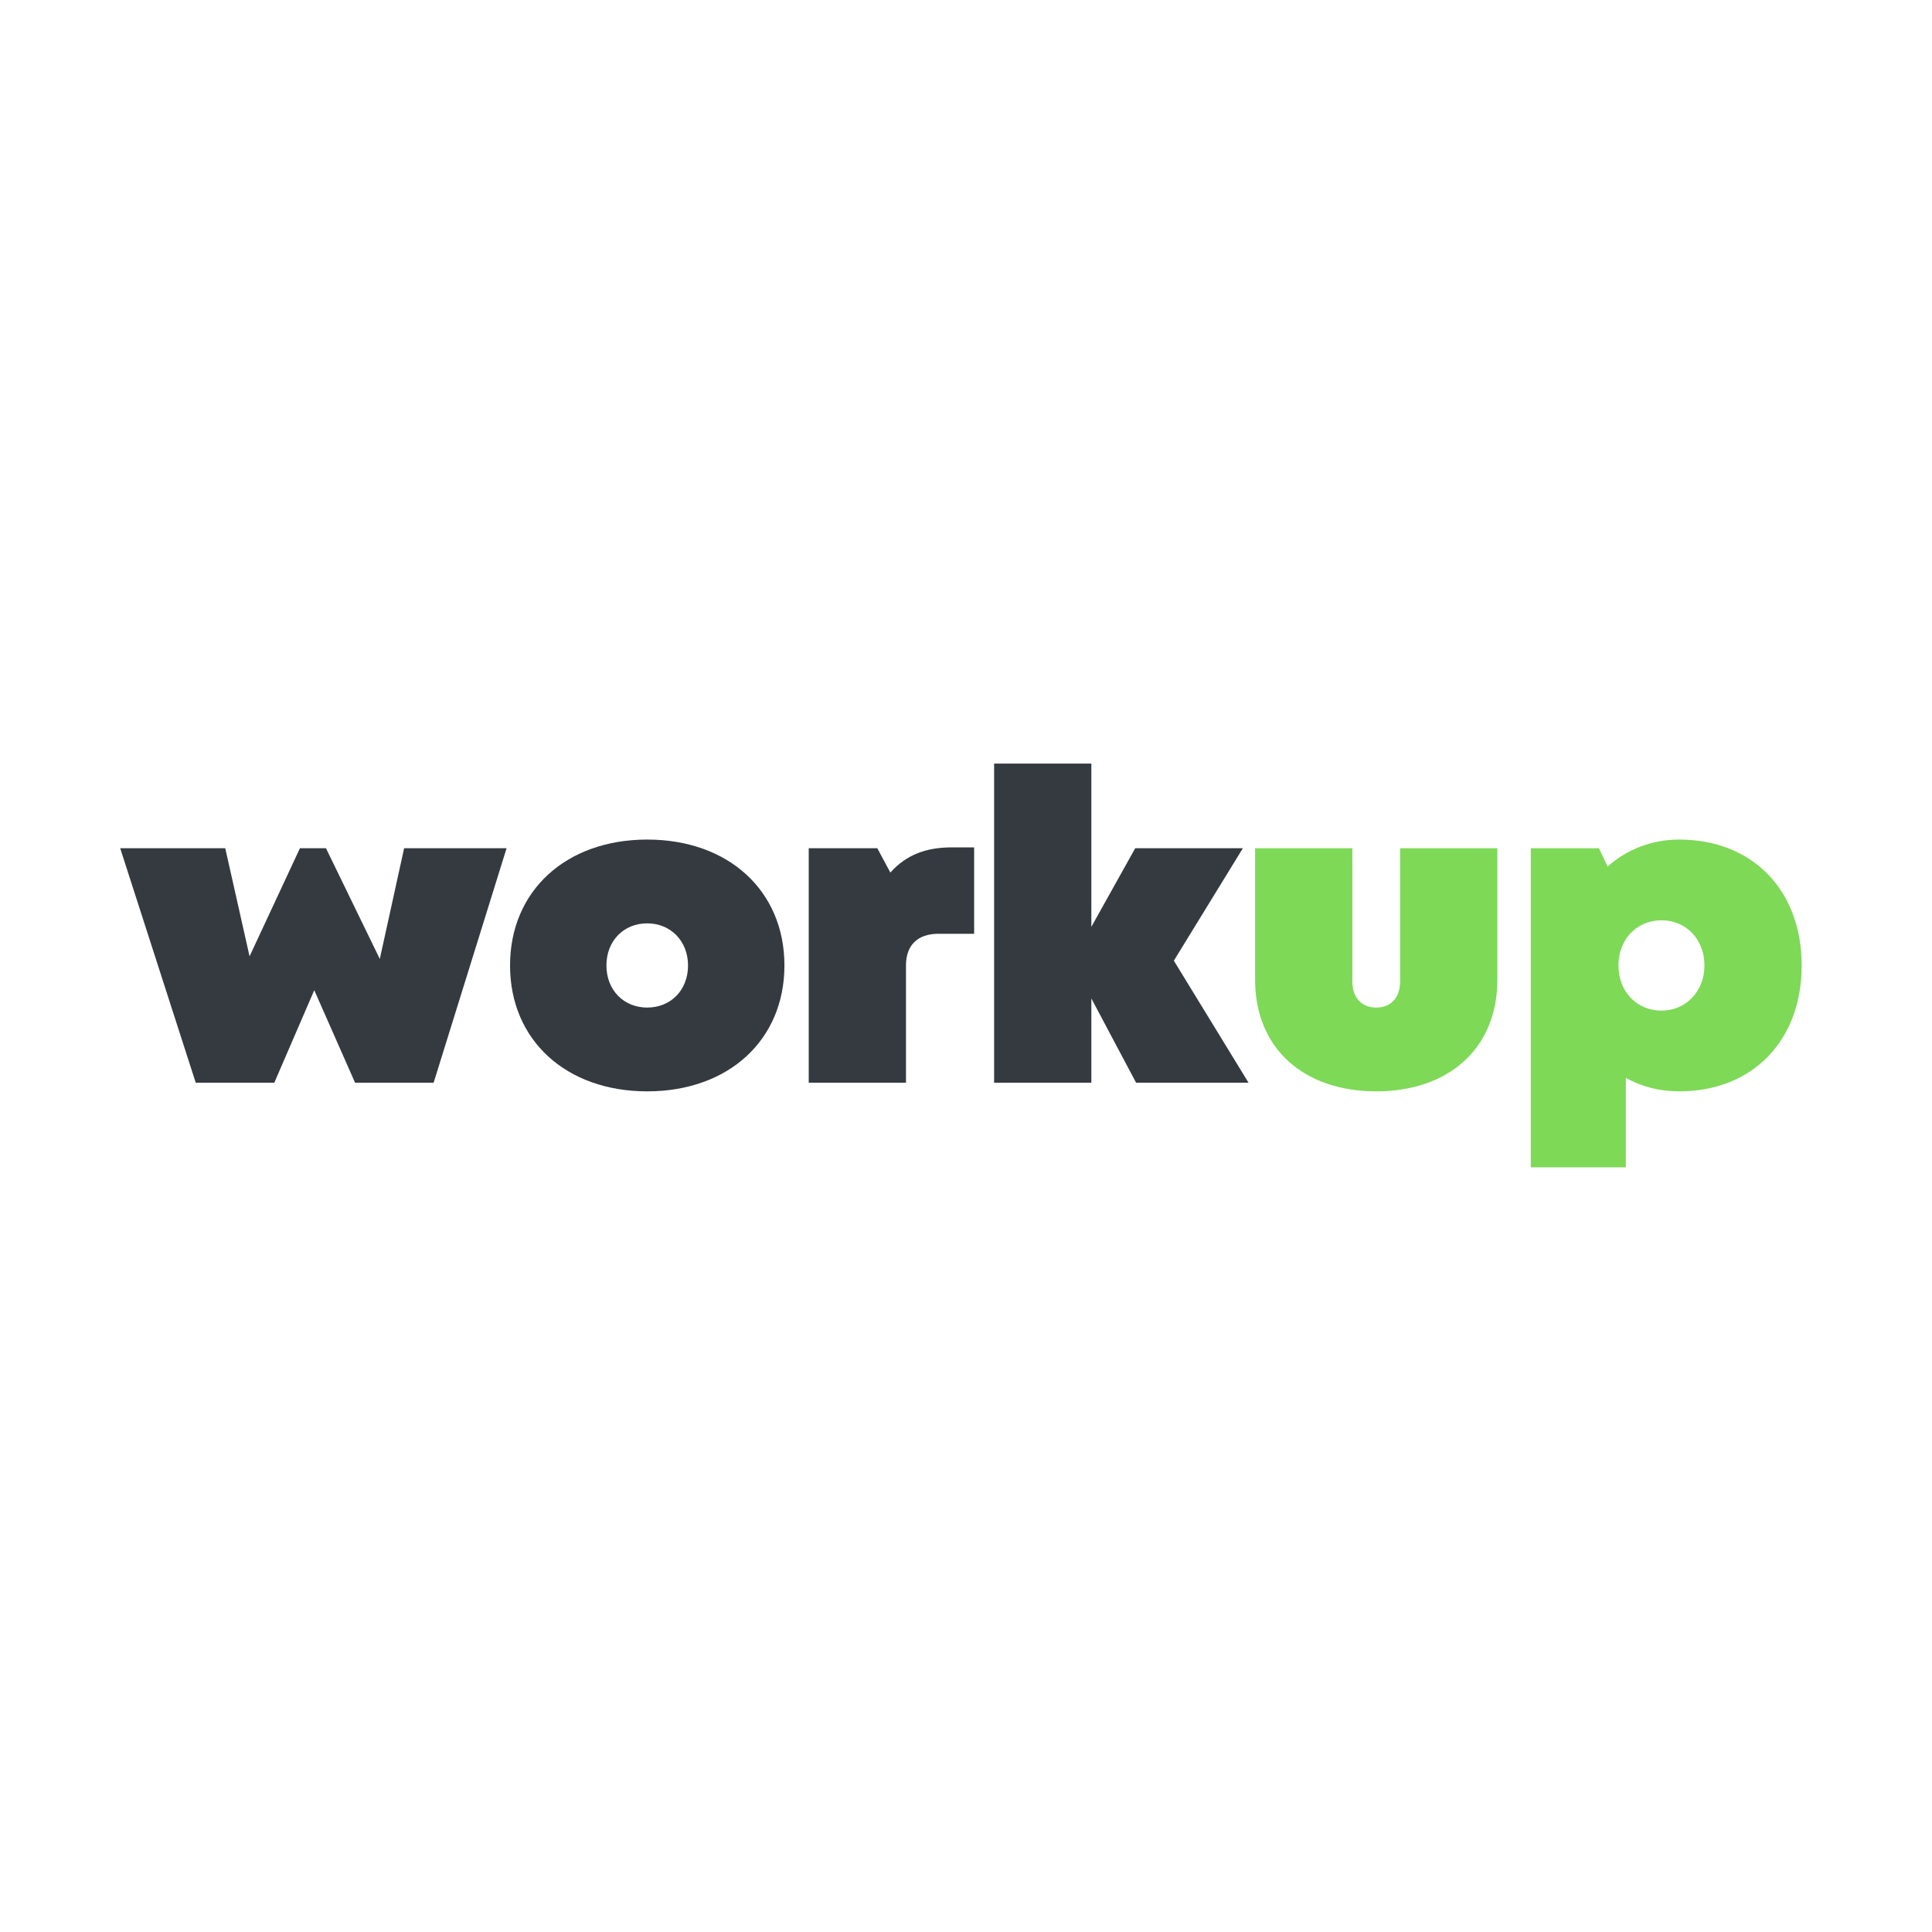
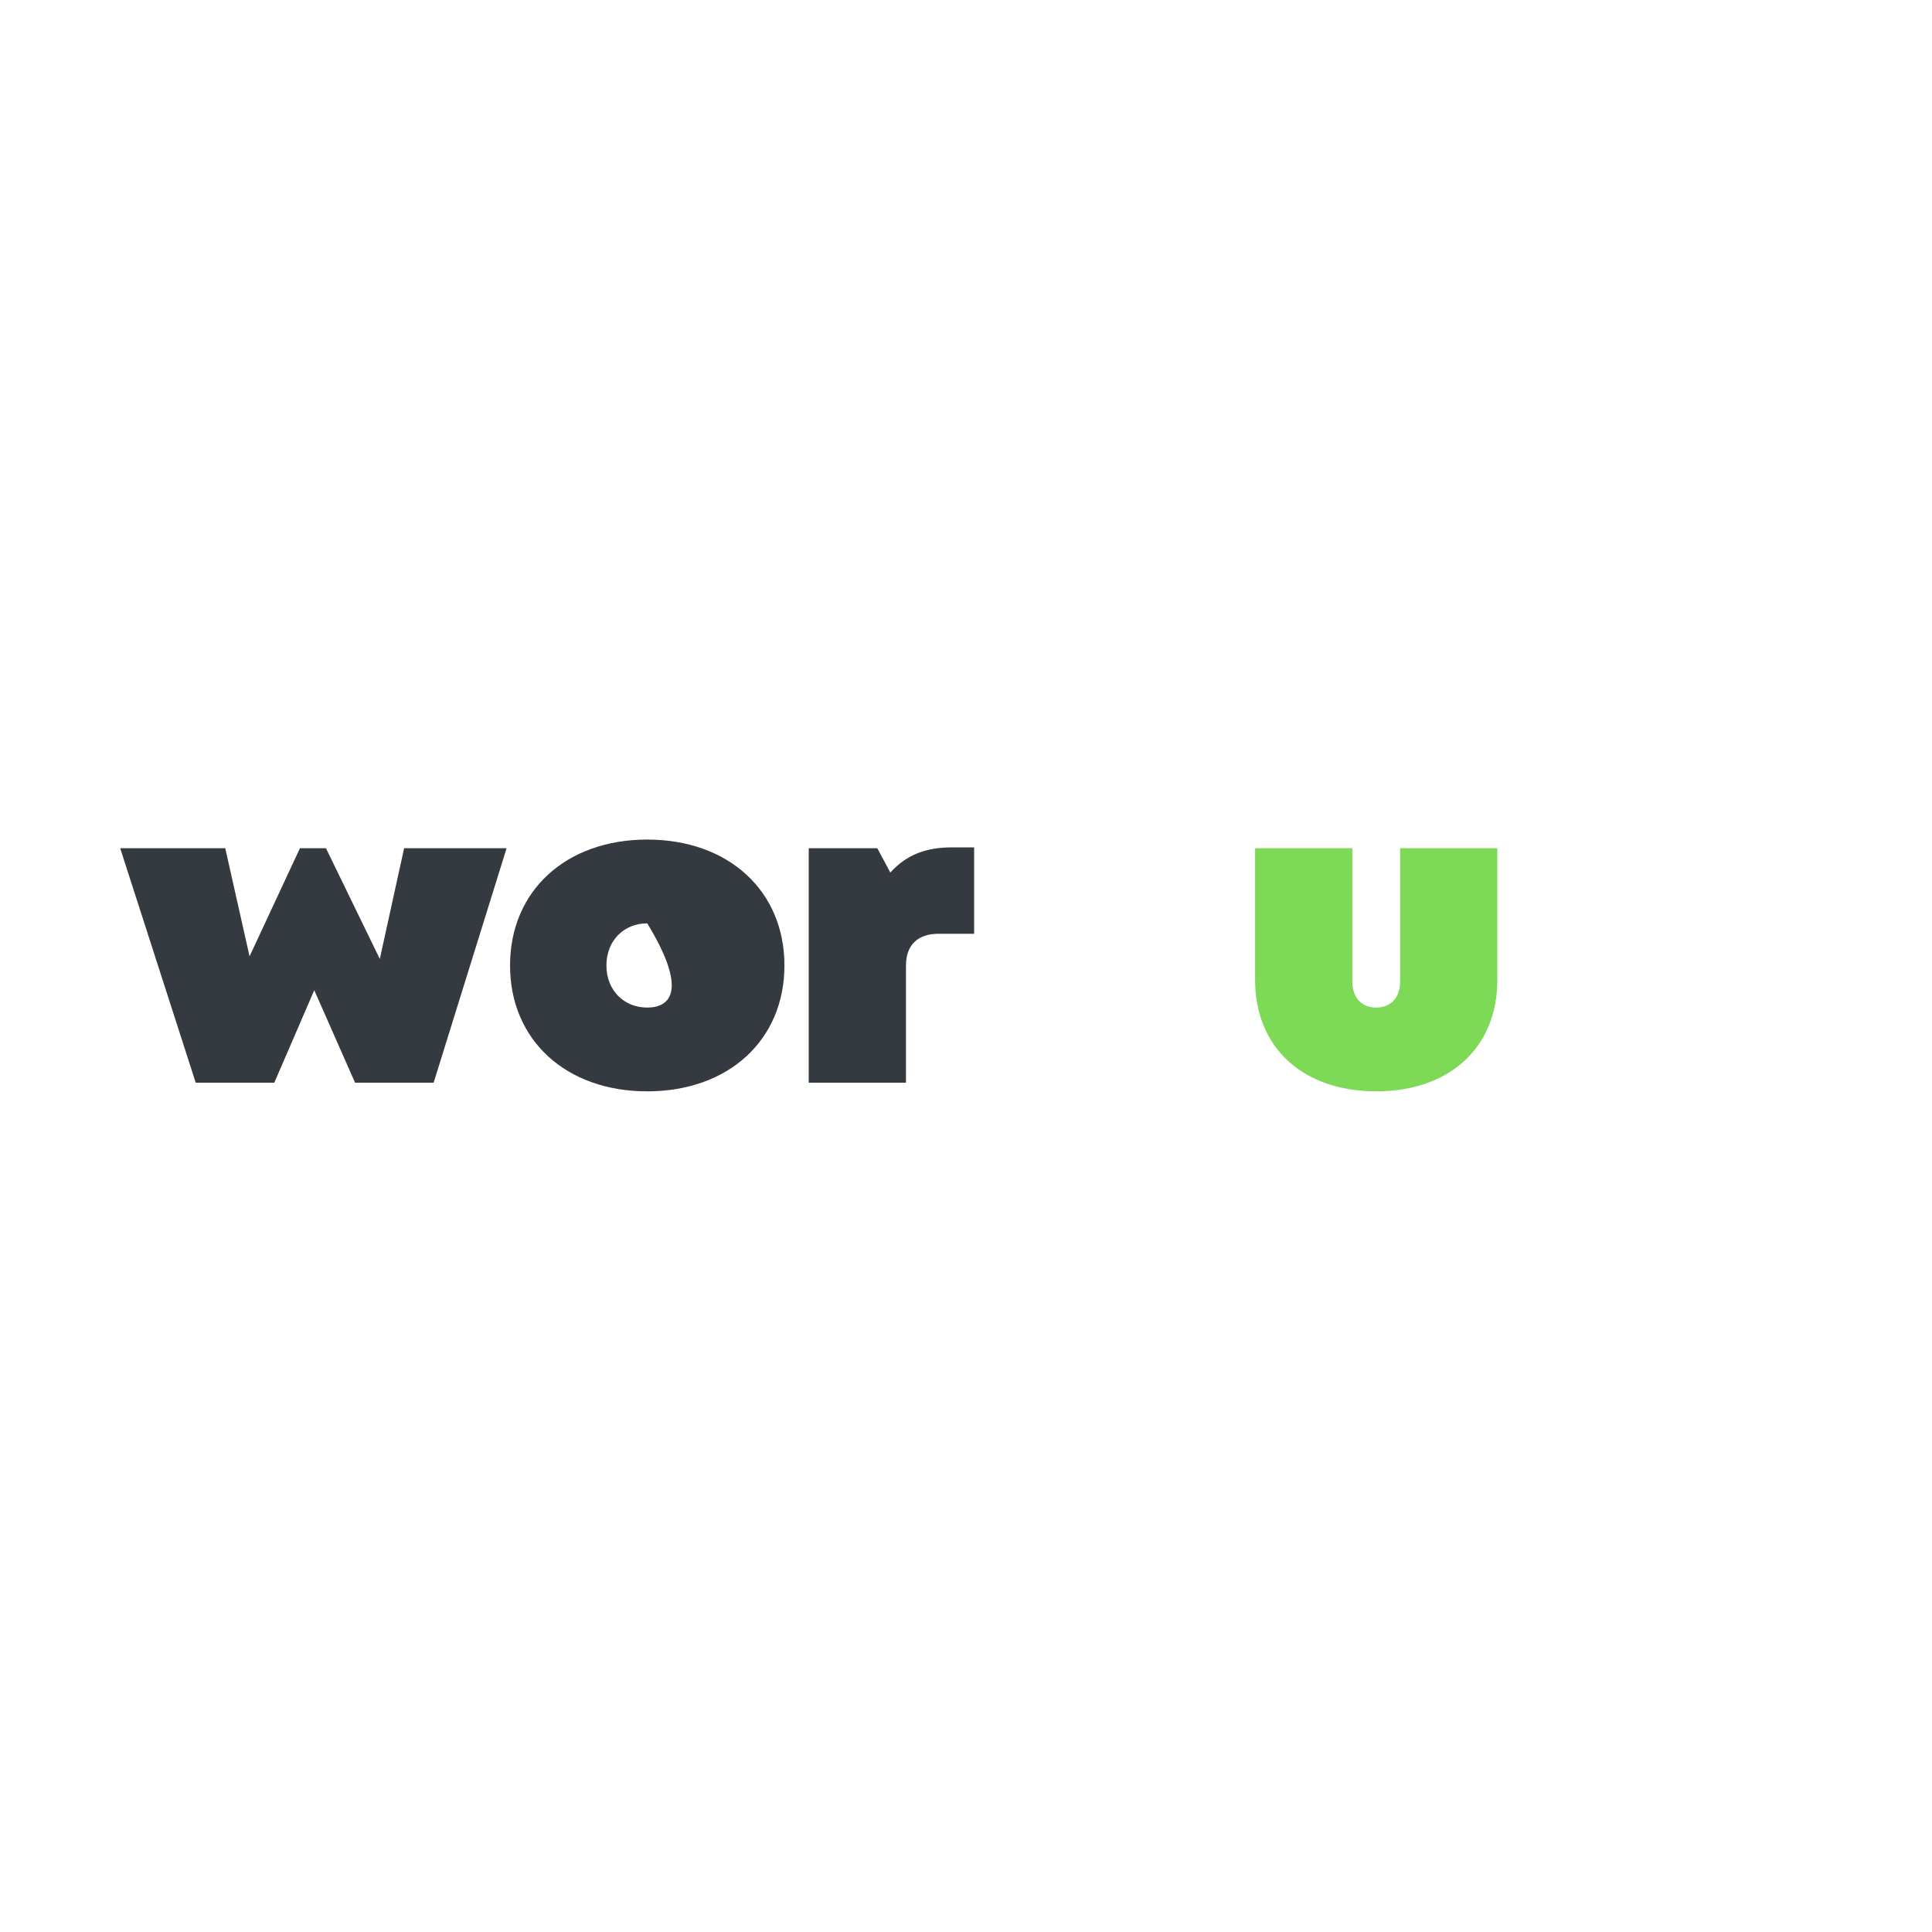
<svg xmlns="http://www.w3.org/2000/svg" width="500" zoomAndPan="magnify" viewBox="0 0 375 375" height="500" preserveAspectRatio="xMidYMid meet" version="1.0">
  <defs>
    <g />
  </defs>
  <g fill="#343a40" fill-opacity="1">
    <g transform="translate(23.666, 210.147)">
      <g>
        <path d="M 54.773 -45.504 L 50.055 -24.016 L 39.605 -45.504 L 34.551 -45.504 L 24.773 -24.523 L 20.055 -45.504 L -0.336 -45.504 L 14.324 0 L 29.578 0 L 37.332 -17.949 L 45.25 0 L 60.504 0 L 74.66 -45.504 Z M 54.773 -45.504 " />
      </g>
    </g>
  </g>
  <g fill="#343a40" fill-opacity="1">
    <g transform="translate(97.398, 210.147)">
      <g>
-         <path d="M 28.23 1.684 C 43.988 1.684 54.859 -8.258 54.859 -22.754 C 54.859 -37.246 43.988 -47.188 28.23 -47.188 C 12.473 -47.188 1.602 -37.246 1.602 -22.754 C 1.602 -8.258 12.473 1.684 28.23 1.684 Z M 28.23 -14.578 C 23.68 -14.578 20.309 -17.949 20.309 -22.754 C 20.309 -27.555 23.68 -30.926 28.23 -30.926 C 32.781 -30.926 36.148 -27.473 36.148 -22.754 C 36.148 -17.949 32.781 -14.578 28.23 -14.578 Z M 28.23 -14.578 " />
+         <path d="M 28.23 1.684 C 43.988 1.684 54.859 -8.258 54.859 -22.754 C 54.859 -37.246 43.988 -47.188 28.23 -47.188 C 12.473 -47.188 1.602 -37.246 1.602 -22.754 C 1.602 -8.258 12.473 1.684 28.23 1.684 Z M 28.23 -14.578 C 23.68 -14.578 20.309 -17.949 20.309 -22.754 C 20.309 -27.555 23.68 -30.926 28.23 -30.926 C 36.148 -17.949 32.781 -14.578 28.23 -14.578 Z M 28.23 -14.578 " />
      </g>
    </g>
  </g>
  <g fill="#343a40" fill-opacity="1">
    <g transform="translate(153.013, 210.147)">
      <g>
        <path d="M 31.77 -45.672 C 26.711 -45.672 22.922 -44.238 19.801 -40.785 L 17.273 -45.504 L 3.961 -45.504 L 3.961 0 L 22.836 0 L 22.836 -22.754 C 22.836 -26.711 25.113 -28.902 29.156 -28.902 L 36.066 -28.902 L 36.066 -45.672 Z M 31.77 -45.672 " />
      </g>
    </g>
  </g>
  <g fill="#343a40" fill-opacity="1">
    <g transform="translate(188.995, 210.147)">
      <g>
-         <path d="M 53.34 0 L 38.848 -23.68 L 52.246 -45.504 L 31.348 -45.504 L 22.836 -30.25 L 22.836 -61.938 L 3.961 -61.938 L 3.961 0 L 22.836 0 L 22.836 -16.348 L 31.516 0 Z M 53.34 0 " />
-       </g>
+         </g>
    </g>
  </g>
  <g fill="#7ed957" fill-opacity="1">
    <g transform="translate(240.243, 210.147)">
      <g>
        <path d="M 26.883 1.684 C 40.953 1.684 50.391 -6.656 50.391 -19.973 L 50.391 -45.504 L 31.516 -45.504 L 31.516 -19.633 C 31.516 -16.434 29.66 -14.578 26.883 -14.578 C 24.102 -14.578 22.246 -16.434 22.246 -19.633 L 22.246 -45.504 L 3.371 -45.504 L 3.371 -19.973 C 3.371 -6.656 12.809 1.684 26.883 1.684 Z M 26.883 1.684 " />
      </g>
    </g>
  </g>
  <g fill="#7ed957" fill-opacity="1">
    <g transform="translate(293.162, 210.147)">
      <g>
-         <path d="M 32.781 -47.188 C 27.387 -47.188 22.582 -45.25 18.875 -41.965 L 17.191 -45.504 L 3.961 -45.504 L 3.961 16.434 L 22.414 16.434 L 22.414 -0.926 C 25.449 0.758 28.902 1.684 32.781 1.684 C 46.938 1.684 56.543 -8.09 56.543 -22.754 C 56.543 -37.414 46.938 -47.188 32.781 -47.188 Z M 29.324 -13.988 C 24.523 -13.988 20.98 -17.695 20.98 -22.754 C 20.98 -27.809 24.523 -31.516 29.324 -31.516 C 34.129 -31.516 37.668 -27.809 37.668 -22.754 C 37.668 -17.695 34.043 -13.988 29.324 -13.988 Z M 29.324 -13.988 " />
-       </g>
+         </g>
    </g>
  </g>
</svg>